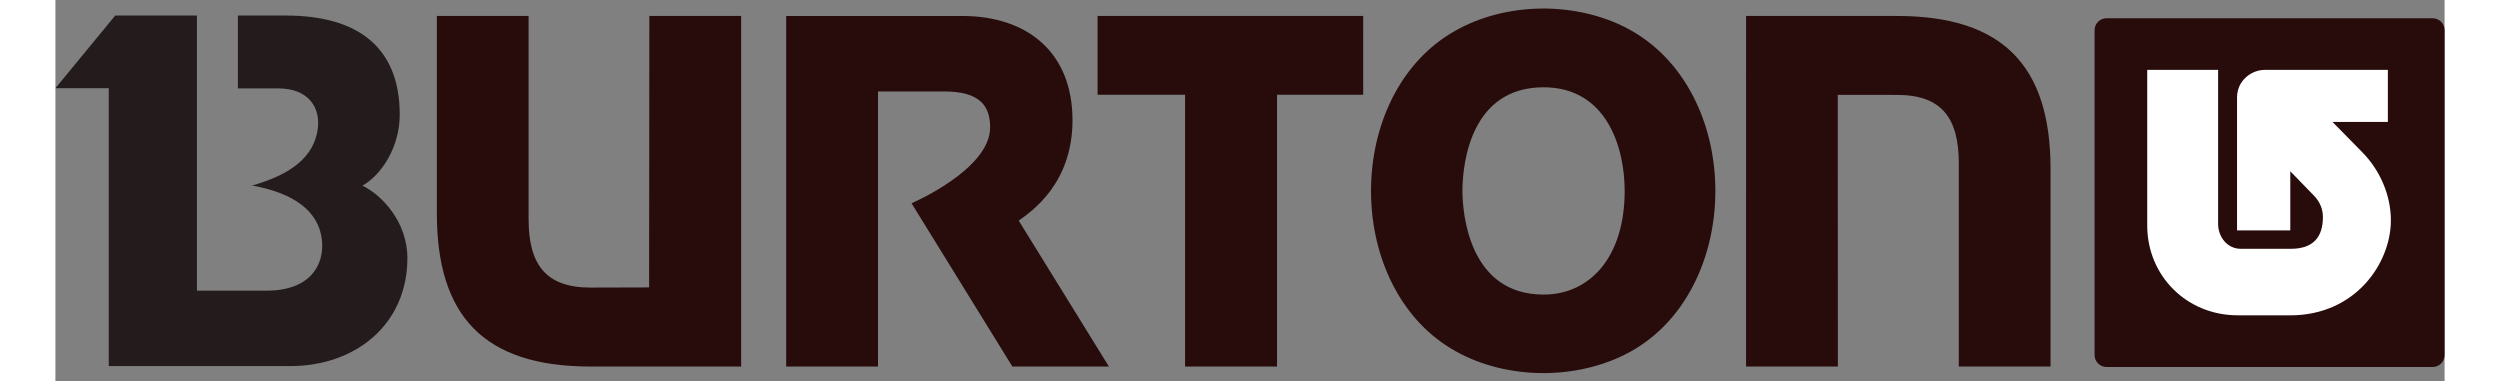
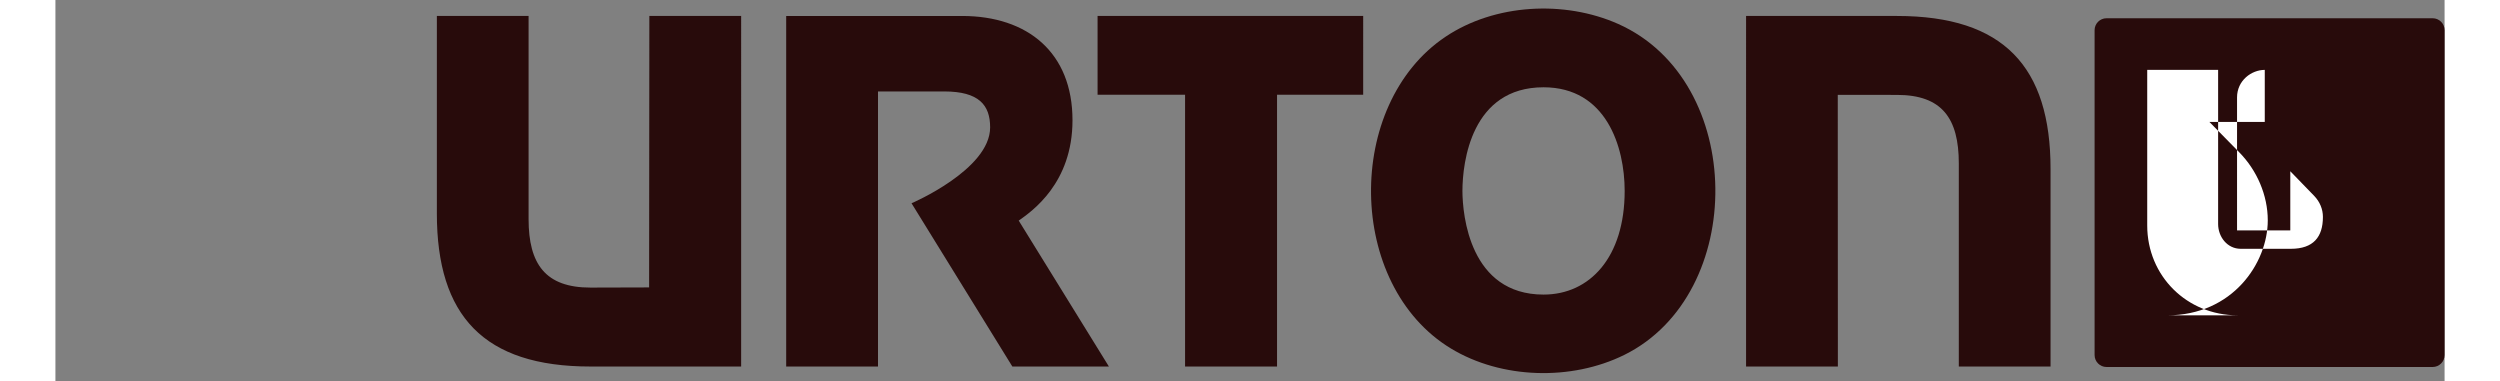
<svg xmlns="http://www.w3.org/2000/svg" height="381" width="2500" viewBox="0 -5.738 1603.633 255.733">
  <rect x="0" y="-5.738" width="1603.633" height="255.733" fill="#808080" stroke="none" />
  <path d="M1603.633 232.584c0 4.42-3.588 8.017-8.01 8.017h-218.878c-4.43 0-8.026-3.597-8.026-8.017V14.513c0-4.42 3.597-8.001 8.026-8.001h218.879c4.42 0 8.009 3.58 8.009 8.001z" fill="#280b0b" />
-   <path d="M1499.971 205.93l-35.302-.033c-33.937 0-60.624-26.347-60.624-60.292V41.168h47.588v103.467c0 8.559 6.102 16.625 15.17 16.625h33.613c15.138 0 21.555-7.888 21.555-21.41 0-5.261-2.134-10.207-5.755-13.998l-16.14-16.649v39.716h-35.738V59.628c0-11.364 9.714-18.46 18.605-18.46h82.63v34.94h-37.16l19.914 20.26c12.034 12.189 19.267 28.975 19.267 45.786 0 28.594-23.543 63.775-67.623 63.775M607.936 172.378c.04.032.04.032.073.056l-.13-.21s.057.113.057.154" fill="#fff" />
+   <path d="M1499.971 205.93l-35.302-.033c-33.937 0-60.624-26.347-60.624-60.292V41.168h47.588v103.467c0 8.559 6.102 16.625 15.17 16.625h33.613c15.138 0 21.555-7.888 21.555-21.41 0-5.261-2.134-10.207-5.755-13.998l-16.14-16.649v39.716h-35.738V59.628c0-11.364 9.714-18.46 18.605-18.46v34.94h-37.16l19.914 20.26c12.034 12.189 19.267 28.975 19.267 45.786 0 28.594-23.543 63.775-67.623 63.775M607.936 172.378c.04.032.04.032.073.056l-.13-.21s.057.113.057.154" fill="#fff" />
  <g fill="#280b0b">
    <path d="M1048.958 10.338C1012.839-5.738 966.1-3.208 933.045 18.929c-67.89 45.462-66.629 166.733 3.717 209.293 33.905 20.505 80.813 21.773 116.261 4.268 82.583-40.823 81.815-183.884-4.065-222.152M998.849 191.99c-49.51 0-54.4-53.374-54.449-69.594.049-19.268 5.948-69.547 54.449-69.547 42.083 0 54.449 39.885 54.449 69.547 0 44.613-23.438 69.594-54.449 69.594M398.65 4.978l-.16 182.203s-37.712.113-39.385.113c-30.162 0-41.517-15.72-41.517-46.011V4.978h-61.562v132.587c0 68.681 31.472 102.715 103.08 102.715h101.163V4.978zM877.786 4.978H699.504V57.86h58.732v182.42h61.73V57.86h57.82z" />
    <path d="M1236.097 4.978h-101.31V240.28h61.619l-.073-182.356s38.074.04 39.764.04c30.146 0 41.485 15.655 41.485 46.02V240.28h61.577V107.71c0-68.698-31.48-102.732-103.062-102.732M646.579 142.342c9.076-6.425 36.094-25.184 36.094-67.364 0-45.453-30.113-69.999-74.145-69.999h-118.03v235.302h61.626V55.638h44.37c23.479 0 30.898 9.205 30.898 24.125 0 28.384-52.76 50.933-52.76 50.933l67.671 109.585h64.803z" />
  </g>
-   <path d="M94.98 4.695H40.137L0 53.454h35.787v186.534h121.628c44.75 0 78.832-28.521 78.832-72.48 0-24.577-17.473-42.576-30.146-48.613 12.673-7.202 25.006-25.798 25.006-47.669 0-46.48-29.589-66.531-76.392-66.531h-32.24v48.913h27.076c20.035 0 28.4 12.494 26.557 27.018-2.376 18.233-16.9 30.477-44.103 38.163 27.43 4.93 44.83 16.835 46.9 36.774 1.673 16.213-7.605 33.791-37.17 33.791H94.981z" fill="#241c1c" />
</svg>